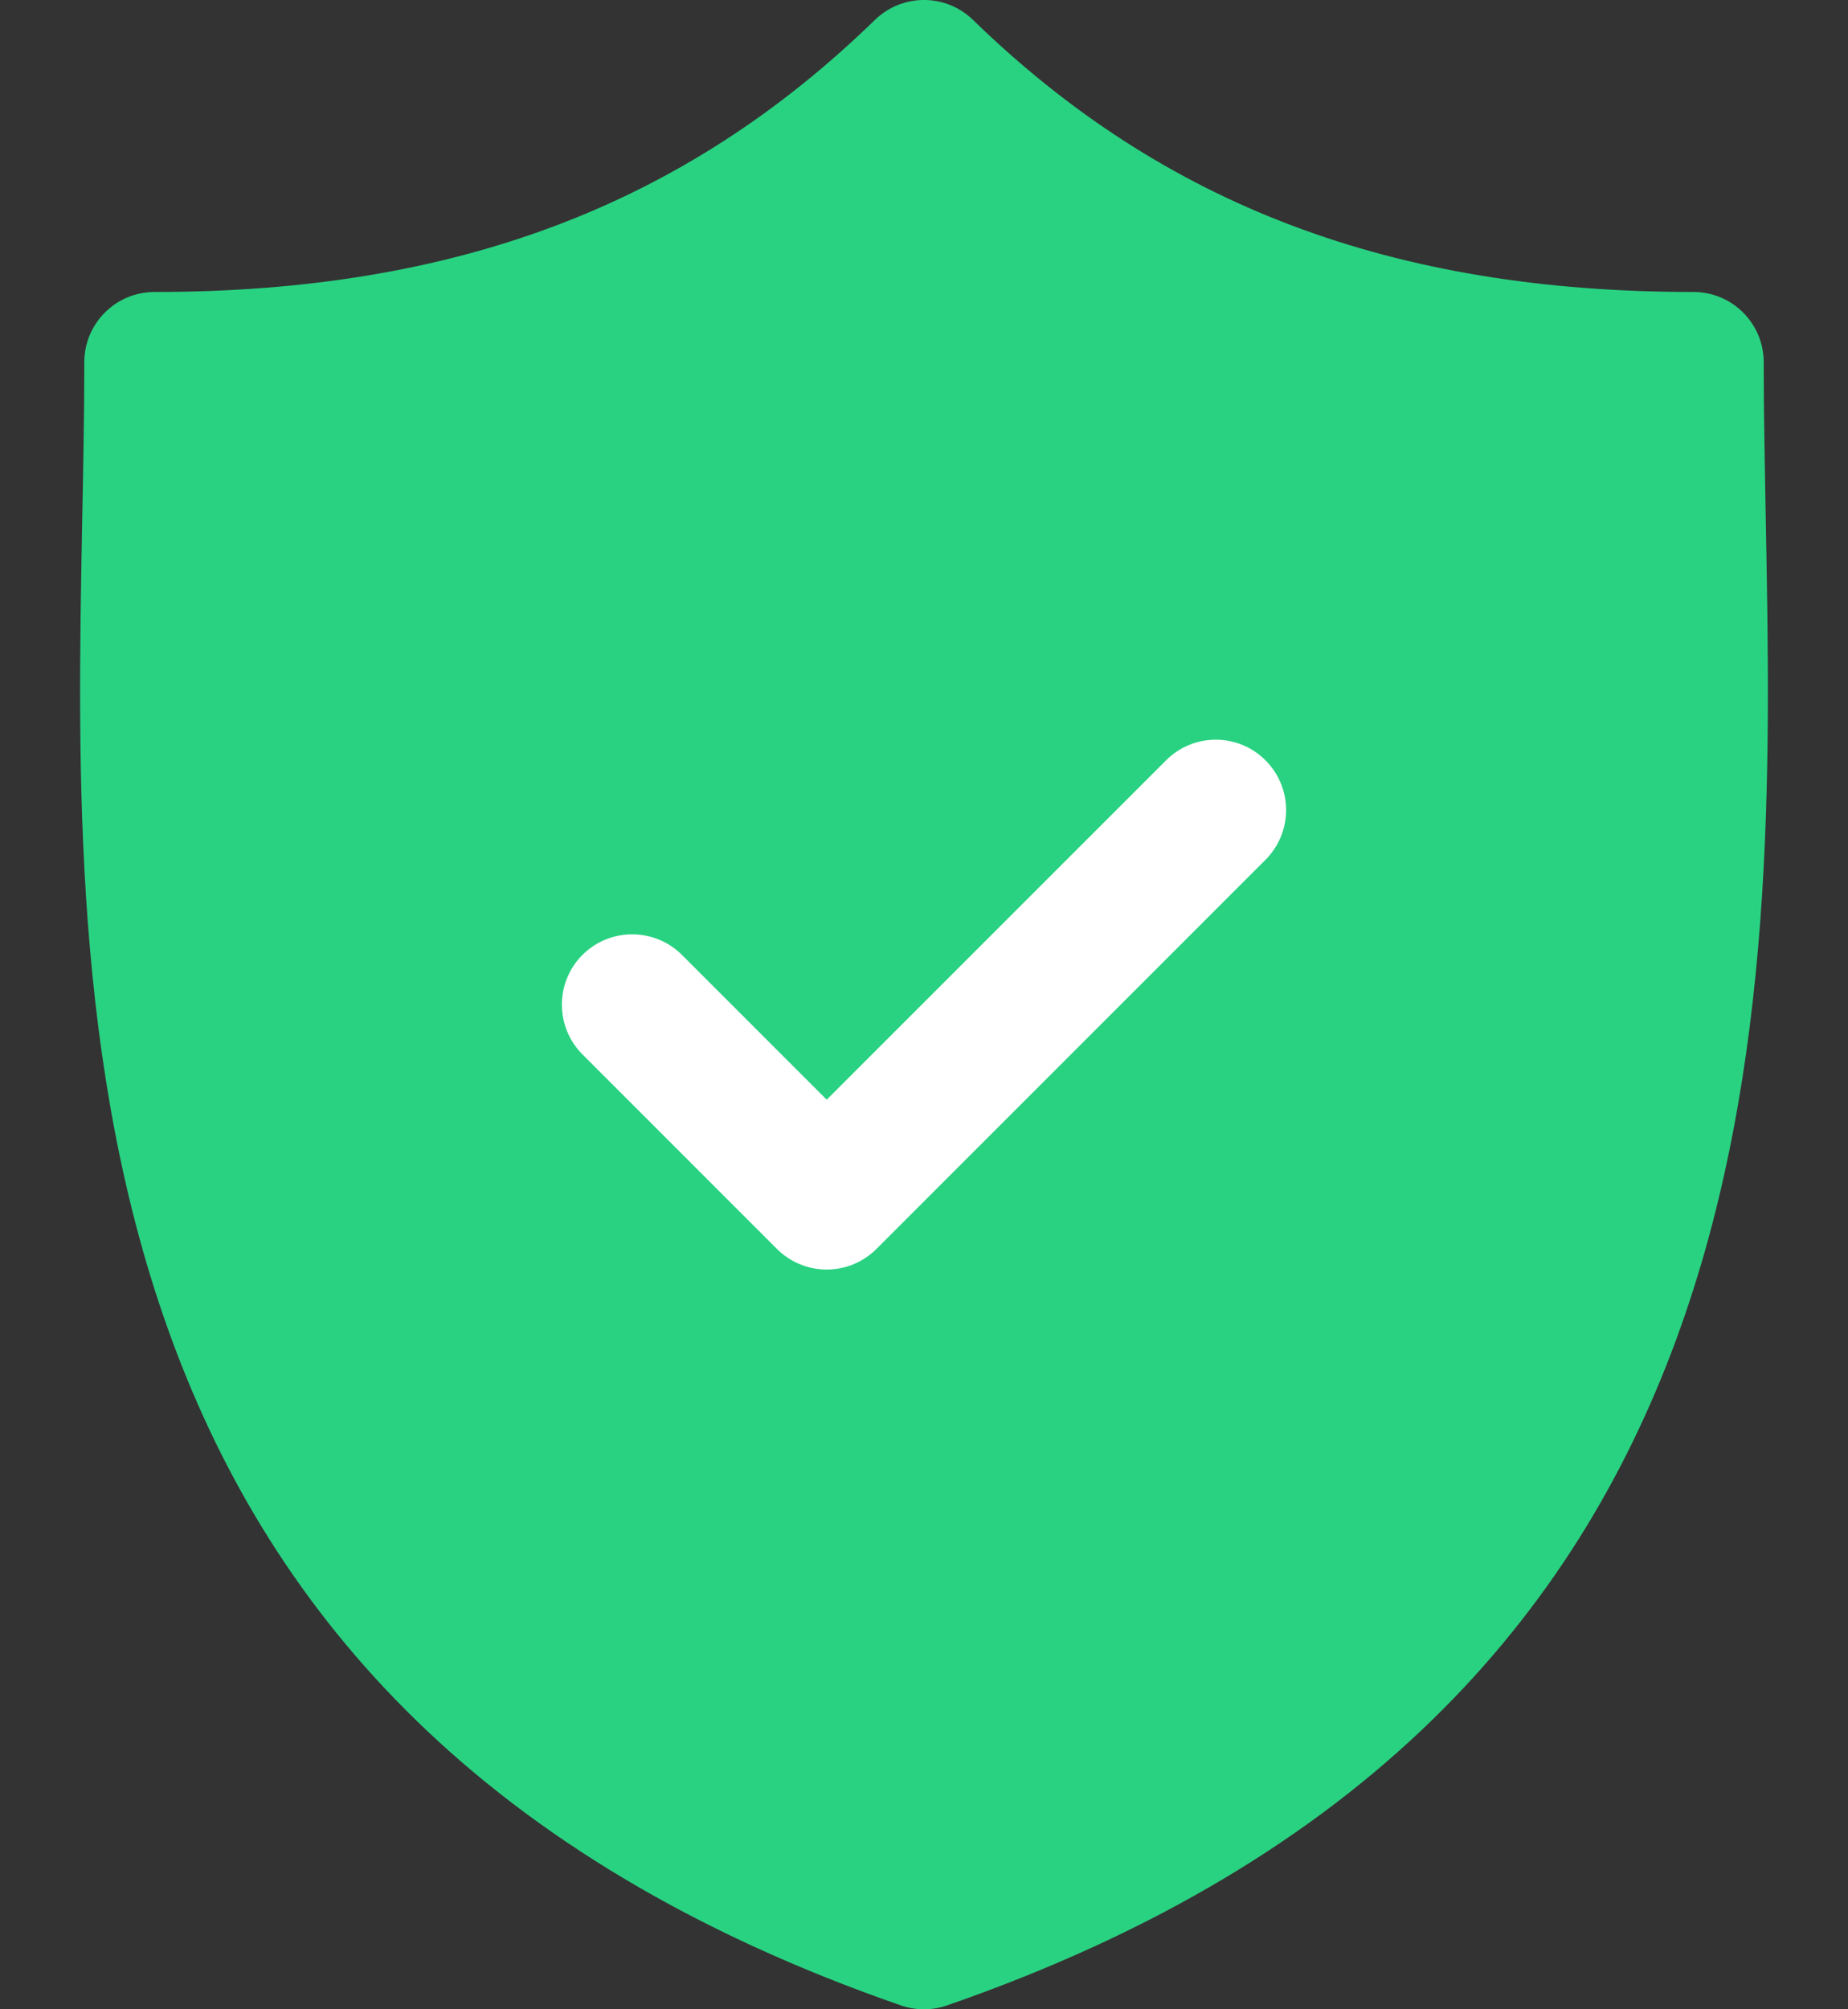
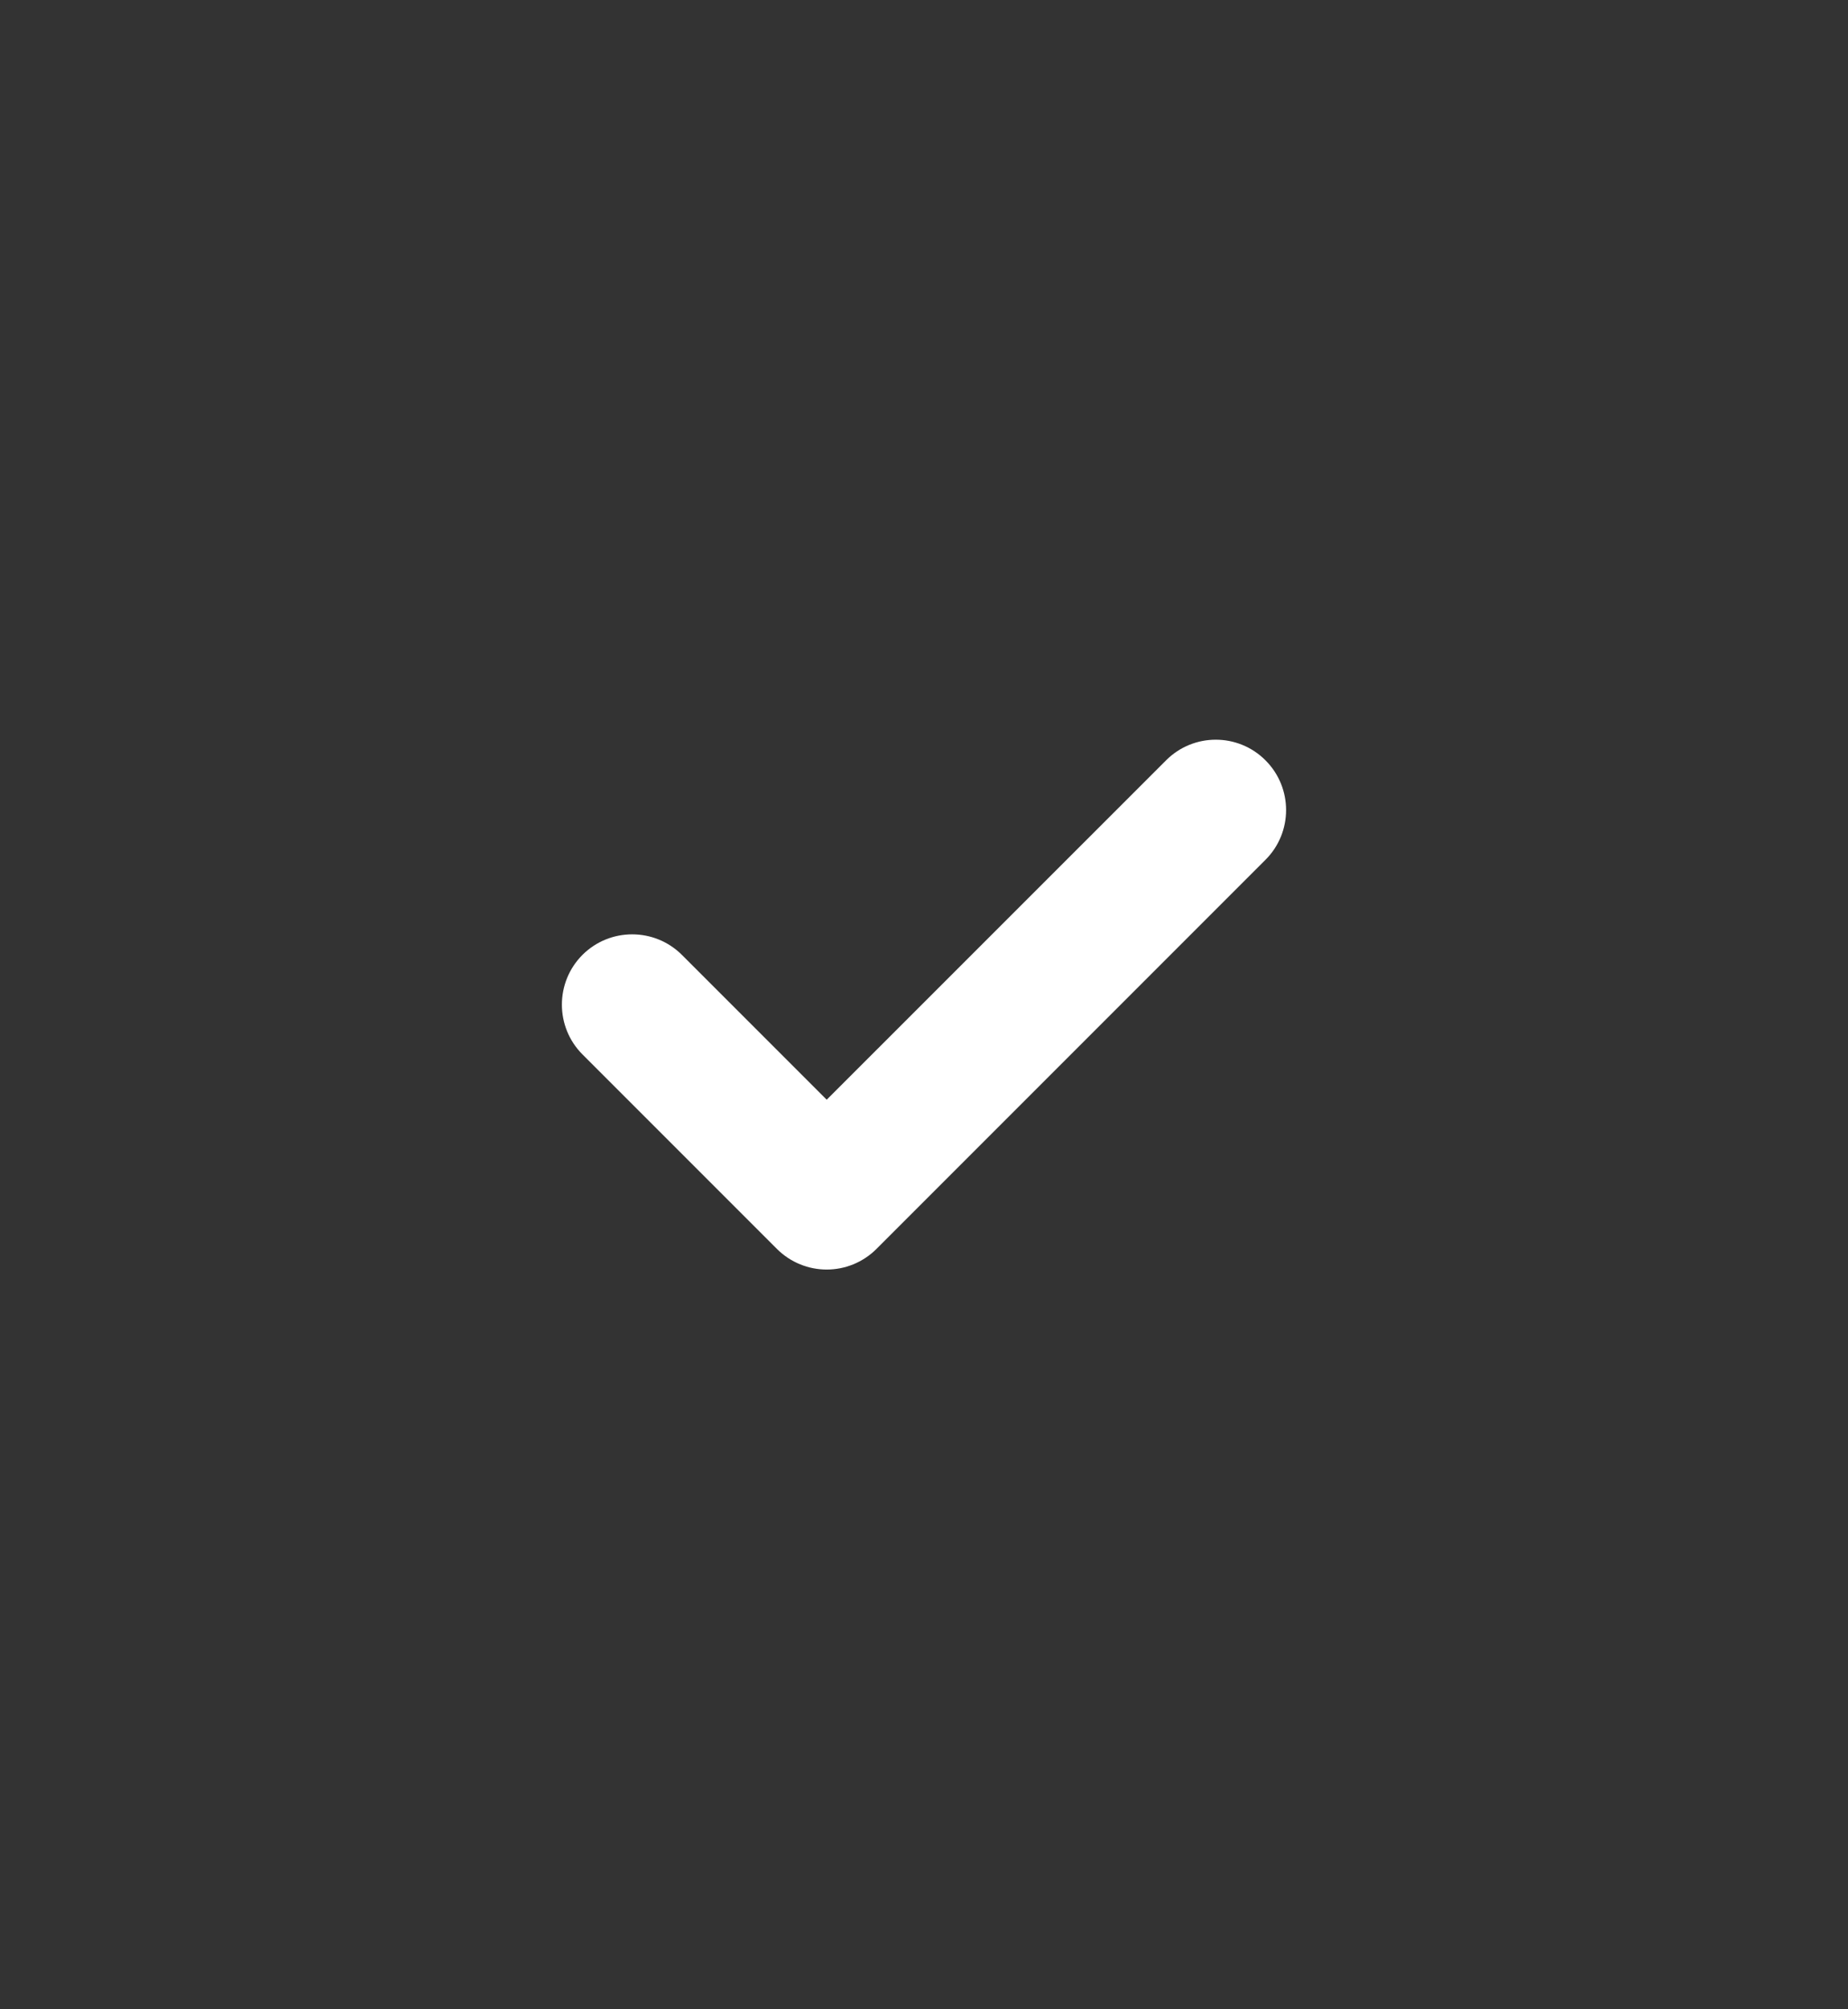
<svg xmlns="http://www.w3.org/2000/svg" width="23" height="25" viewBox="0 0 23 25" fill="none">
  <rect x="0" y="0" width="23" height="25" fill="#333333" stroke="none" />
-   <path d="M21.976 6.437C21.964 5.762 21.951 5.124 21.951 4.508C21.951 4.024 21.56 3.633 21.076 3.633C17.334 3.633 14.485 2.557 12.11 0.248C11.77 -0.083 11.229 -0.083 10.889 0.248C8.515 2.557 5.666 3.633 1.924 3.633C1.44 3.633 1.049 4.024 1.049 4.508C1.049 5.125 1.037 5.762 1.024 6.438C0.904 12.719 0.739 21.321 11.213 24.952C11.306 24.984 11.403 25 11.499 25C11.596 25 11.693 24.984 11.786 24.952C22.26 21.321 22.096 12.719 21.976 6.437Z" fill="#29D281" />
  <path d="M14.513 9.46L10.289 13.683L8.487 11.881C8.145 11.54 7.591 11.54 7.249 11.881C6.908 12.223 6.908 12.777 7.249 13.119L9.67 15.54C9.841 15.71 10.065 15.796 10.289 15.796C10.513 15.796 10.737 15.71 10.908 15.54L15.75 10.698C16.092 10.356 16.092 9.802 15.75 9.46C15.409 9.118 14.854 9.118 14.513 9.46Z" fill="white" />
</svg>